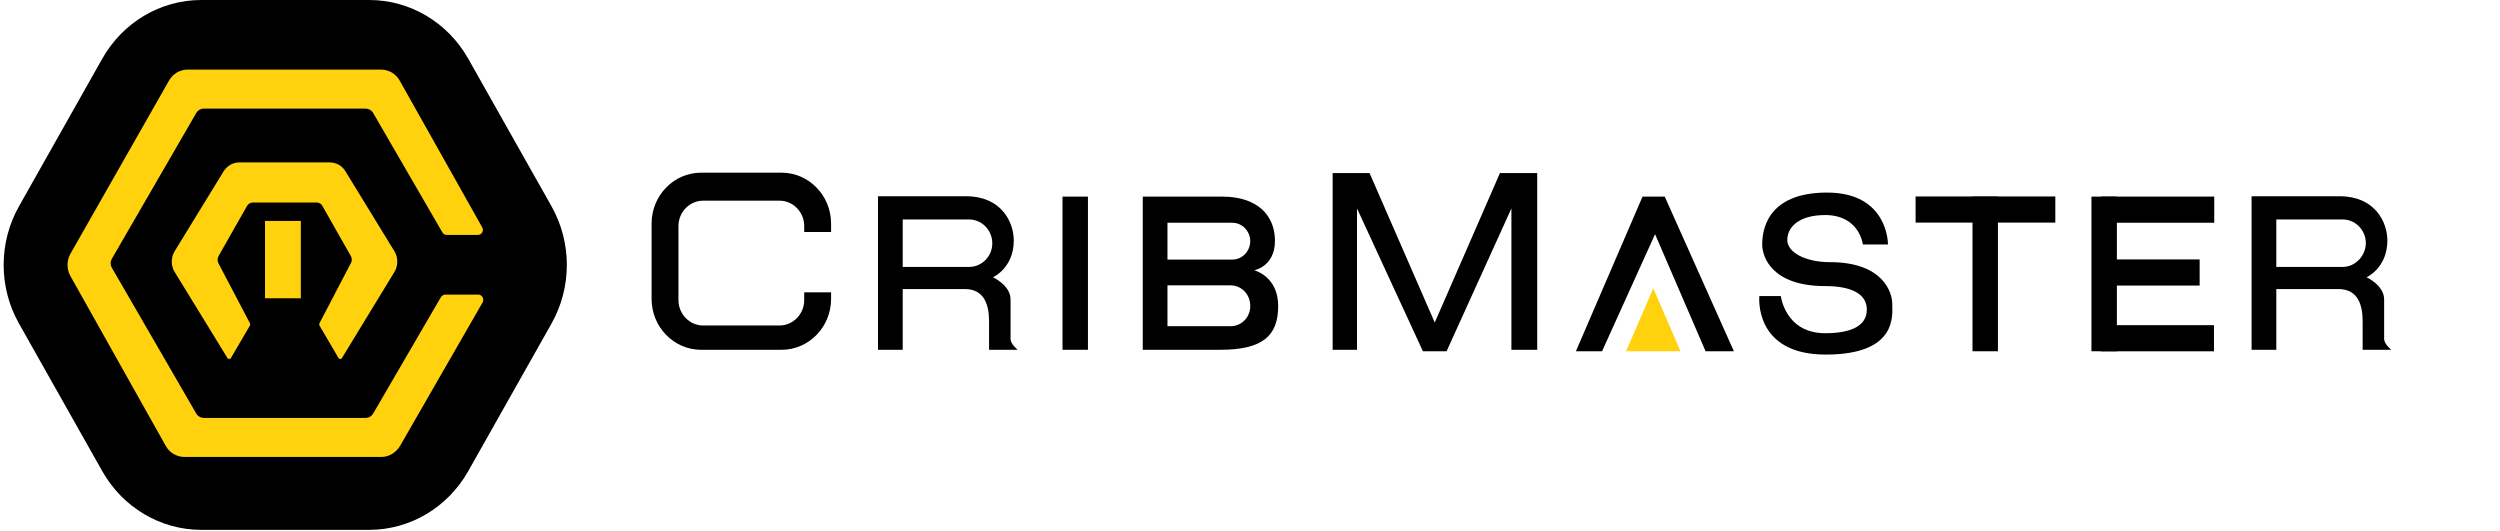
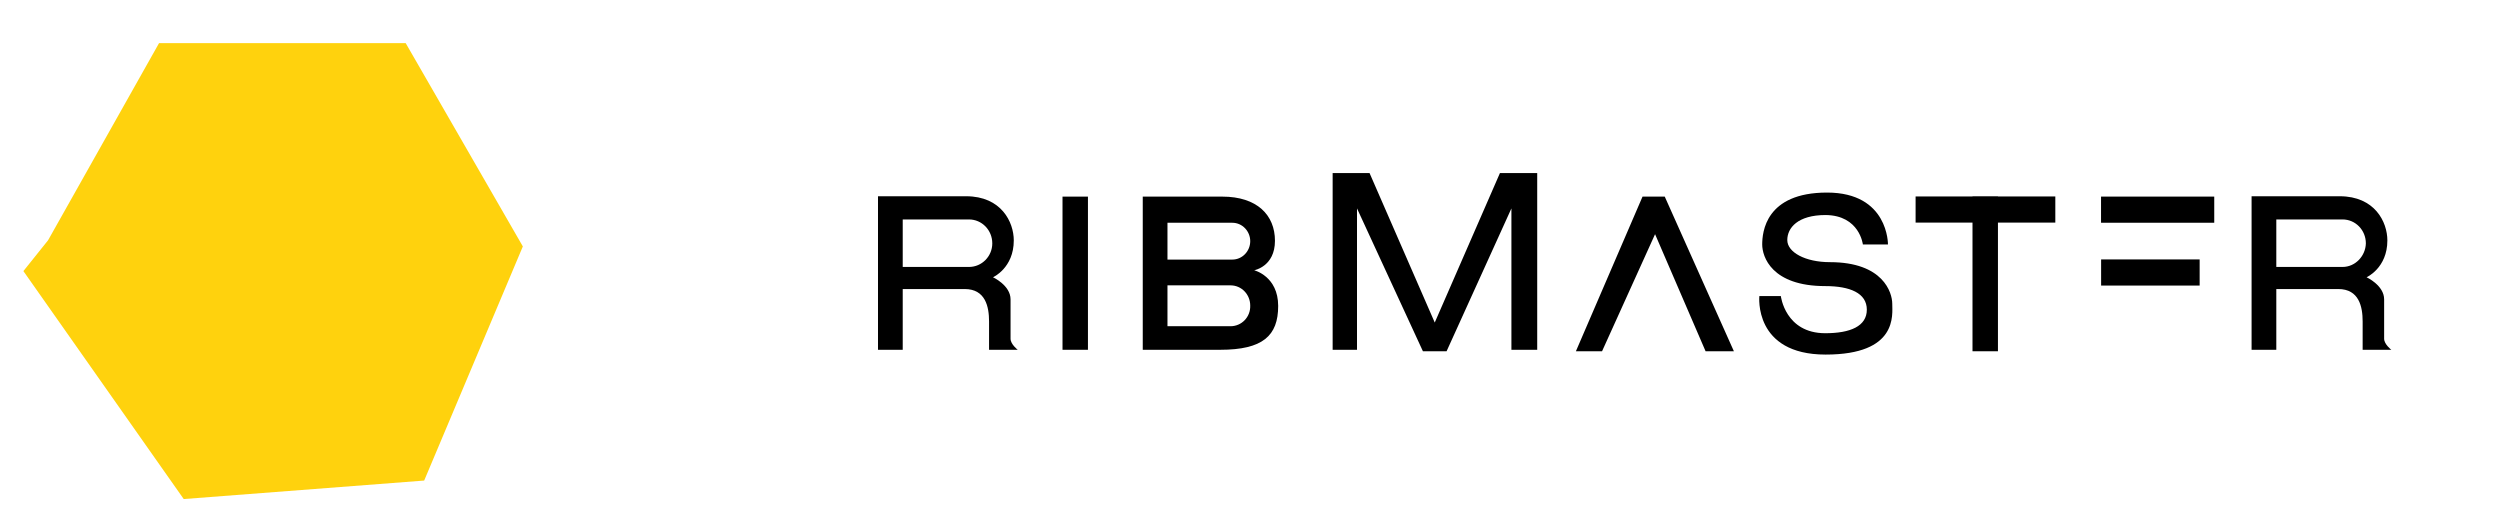
<svg xmlns="http://www.w3.org/2000/svg" width="226" height="48" viewBox="0 0 226 48" fill="none">
  <path d="M14.378 3.899L4.345 21.721L2.115 24.506L16.608 45.113L38.346 43.442L47.265 22.278L36.674 3.899H14.378Z" fill="#FFD20D" />
-   <path d="M49.834 18.607L42.32 5.292C40.474 2.03 37.073 0 33.381 0H18.192C14.499 0 11.099 2.03 9.253 5.292L1.739 18.607C-0.14 21.902 -0.14 25.996 1.739 29.291L9.253 42.606C11.099 45.868 14.499 47.898 18.192 47.898H33.381C37.073 47.898 40.474 45.868 42.32 42.606L49.834 29.291C51.712 25.996 51.712 21.902 49.834 18.607ZM31.729 23.167L29.138 18.607C29.041 18.407 28.814 18.307 28.62 18.307H22.855C22.628 18.307 22.434 18.44 22.337 18.607L19.746 23.167C19.649 23.367 19.649 23.6 19.746 23.799L22.596 29.225C22.628 29.291 22.628 29.358 22.596 29.425L20.88 32.354C20.815 32.487 20.62 32.487 20.556 32.354L15.795 24.598C15.439 24.032 15.439 23.267 15.795 22.701L20.2 15.511C20.523 14.979 21.074 14.679 21.657 14.679H29.786C30.369 14.679 30.952 14.979 31.243 15.511L35.648 22.701C36.004 23.267 36.004 24.032 35.648 24.598L30.92 32.354C30.855 32.487 30.66 32.487 30.596 32.354L28.879 29.425C28.847 29.358 28.847 29.291 28.879 29.225L31.729 23.766C31.826 23.6 31.826 23.367 31.729 23.167ZM27.195 19.971V26.961H23.956V19.971H27.195ZM33.737 10.219C33.575 9.952 33.316 9.819 33.057 9.819H18.418C18.127 9.819 17.868 9.986 17.738 10.219L10.127 23.367C9.965 23.633 9.965 23.966 10.127 24.232L17.738 37.38C17.9 37.646 18.159 37.779 18.418 37.779H33.057C33.349 37.779 33.608 37.613 33.737 37.38L39.858 26.862C39.956 26.728 40.085 26.629 40.247 26.629H43.227C43.583 26.629 43.81 27.028 43.615 27.361L36.166 40.309C35.81 40.908 35.162 41.308 34.482 41.308H16.669C15.957 41.308 15.309 40.908 14.985 40.309L6.37 24.964C6.014 24.332 6.014 23.566 6.37 22.934L15.277 7.29C15.633 6.657 16.281 6.291 16.961 6.291H34.45C35.162 6.291 35.81 6.69 36.134 7.29L43.583 20.537C43.777 20.87 43.55 21.236 43.194 21.236H40.377C40.215 21.236 40.053 21.136 39.988 21.003L33.737 10.219Z" fill="black" />
-   <path d="M75.13 20.97V20.204C75.13 17.675 73.122 15.611 70.661 15.611H63.374C60.912 15.611 58.904 17.675 58.904 20.204V27.028C58.904 29.558 60.912 31.621 63.374 31.621H70.661C73.122 31.621 75.13 29.558 75.13 27.028V26.429H72.701V27.128C72.701 28.393 71.697 29.424 70.466 29.424H63.568C62.337 29.424 61.333 28.393 61.333 27.128V20.437C61.333 19.172 62.337 18.141 63.568 18.141H70.466C71.697 18.141 72.701 19.172 72.701 20.437V20.97H75.13Z" fill="black" />
  <path d="M92.002 31.621C92.002 31.621 91.354 31.122 91.354 30.623C91.354 30.157 91.354 28.326 91.354 27.061C91.354 25.796 89.767 25.064 89.767 25.064C89.767 25.064 91.646 24.232 91.646 21.735C91.646 20.071 90.512 17.741 87.338 17.741C84.164 17.741 79.371 17.741 79.371 17.741V31.621H81.606V26.129C81.606 26.129 85.33 26.129 87.209 26.129C89.087 26.129 89.411 27.727 89.411 29.058C89.411 30.39 89.411 31.621 89.411 31.621H92.002ZM87.597 24.132H81.606V19.838H87.597C88.763 19.838 89.703 20.803 89.703 22.002C89.703 23.167 88.763 24.132 87.597 24.132Z" fill="black" />
  <path d="M216.174 31.621C216.174 31.621 215.526 31.122 215.526 30.623C215.526 30.157 215.526 28.326 215.526 27.061C215.526 25.796 213.939 25.064 213.939 25.064C213.939 25.064 215.818 24.232 215.818 21.735C215.818 20.071 214.684 17.741 211.51 17.741C208.336 17.741 203.543 17.741 203.543 17.741V31.621H205.778V26.129C205.778 26.129 209.502 26.129 211.381 26.129C213.259 26.129 213.583 27.727 213.583 29.058C213.583 30.39 213.583 31.621 213.583 31.621H216.174ZM211.769 24.132H205.778V19.838H211.769C212.935 19.838 213.874 20.803 213.874 22.002C213.842 23.167 212.903 24.132 211.769 24.132Z" fill="black" />
  <path d="M98.35 17.774H96.051V31.621H98.35V17.774Z" fill="black" />
  <path d="M180.614 17.774H178.314V31.754H180.614V17.774Z" fill="black" />
  <path d="M185.801 20.123V17.76L173.17 17.76V20.123L185.801 20.123Z" fill="black" />
-   <path d="M191.366 17.774H189.066V31.754H191.366V17.774Z" fill="black" />
  <path d="M200.168 20.136V17.772L189.934 17.772V20.136H200.168Z" fill="black" />
-   <path d="M200.143 31.758V29.395L189.908 29.395V31.758H200.143Z" fill="black" />
  <path d="M198.848 25.815V23.452H189.941V25.815H198.848Z" fill="black" />
  <path d="M113.377 24.432C113.377 24.432 115.256 24.099 115.256 21.769C115.256 19.439 113.636 17.774 110.495 17.774C107.353 17.774 103.305 17.774 103.305 17.774V31.621C103.305 31.621 106.446 31.621 110.3 31.621C114.154 31.621 115.547 30.356 115.547 27.66C115.547 24.964 113.377 24.432 113.377 24.432ZM111.24 29.491H105.539V25.796H111.24C112.244 25.796 113.021 26.628 113.021 27.627C113.053 28.659 112.244 29.491 111.24 29.491ZM111.401 23.466H105.539V20.138H111.401C112.308 20.138 113.021 20.903 113.021 21.802C113.021 22.701 112.308 23.466 111.401 23.466Z" fill="black" />
  <path d="M120.471 31.621V15.644H123.807L129.701 29.158L135.595 15.644H138.964V31.621H136.632V18.84L130.77 31.755H128.632L122.673 18.84V31.621H120.471Z" fill="black" />
  <path d="M142.461 31.754L148.485 17.774H150.493L156.744 31.754H154.185L149.618 21.17L144.825 31.754H142.461Z" fill="black" />
-   <path d="M146.996 31.755H151.919L149.457 26.063L146.996 31.755Z" fill="#FFD20D" />
  <path d="M168.404 22.102H170.672C170.672 22.102 170.736 17.408 165.166 17.408C159.595 17.408 159.304 21.003 159.304 22.102C159.304 23.2 160.146 25.863 165.004 25.863C167.239 25.863 168.761 26.495 168.761 27.993C168.761 29.491 167.271 30.123 165.004 30.123C161.376 30.123 160.988 26.762 160.988 26.762H159.045C159.045 26.762 158.494 32.054 165.036 32.054C171.578 32.054 171.06 28.459 171.06 27.461C171.06 26.462 170.251 23.699 165.425 23.699C163.19 23.699 161.571 22.801 161.571 21.702C161.571 20.604 162.51 19.439 165.036 19.439C168.113 19.472 168.404 22.102 168.404 22.102Z" fill="black" />
</svg>